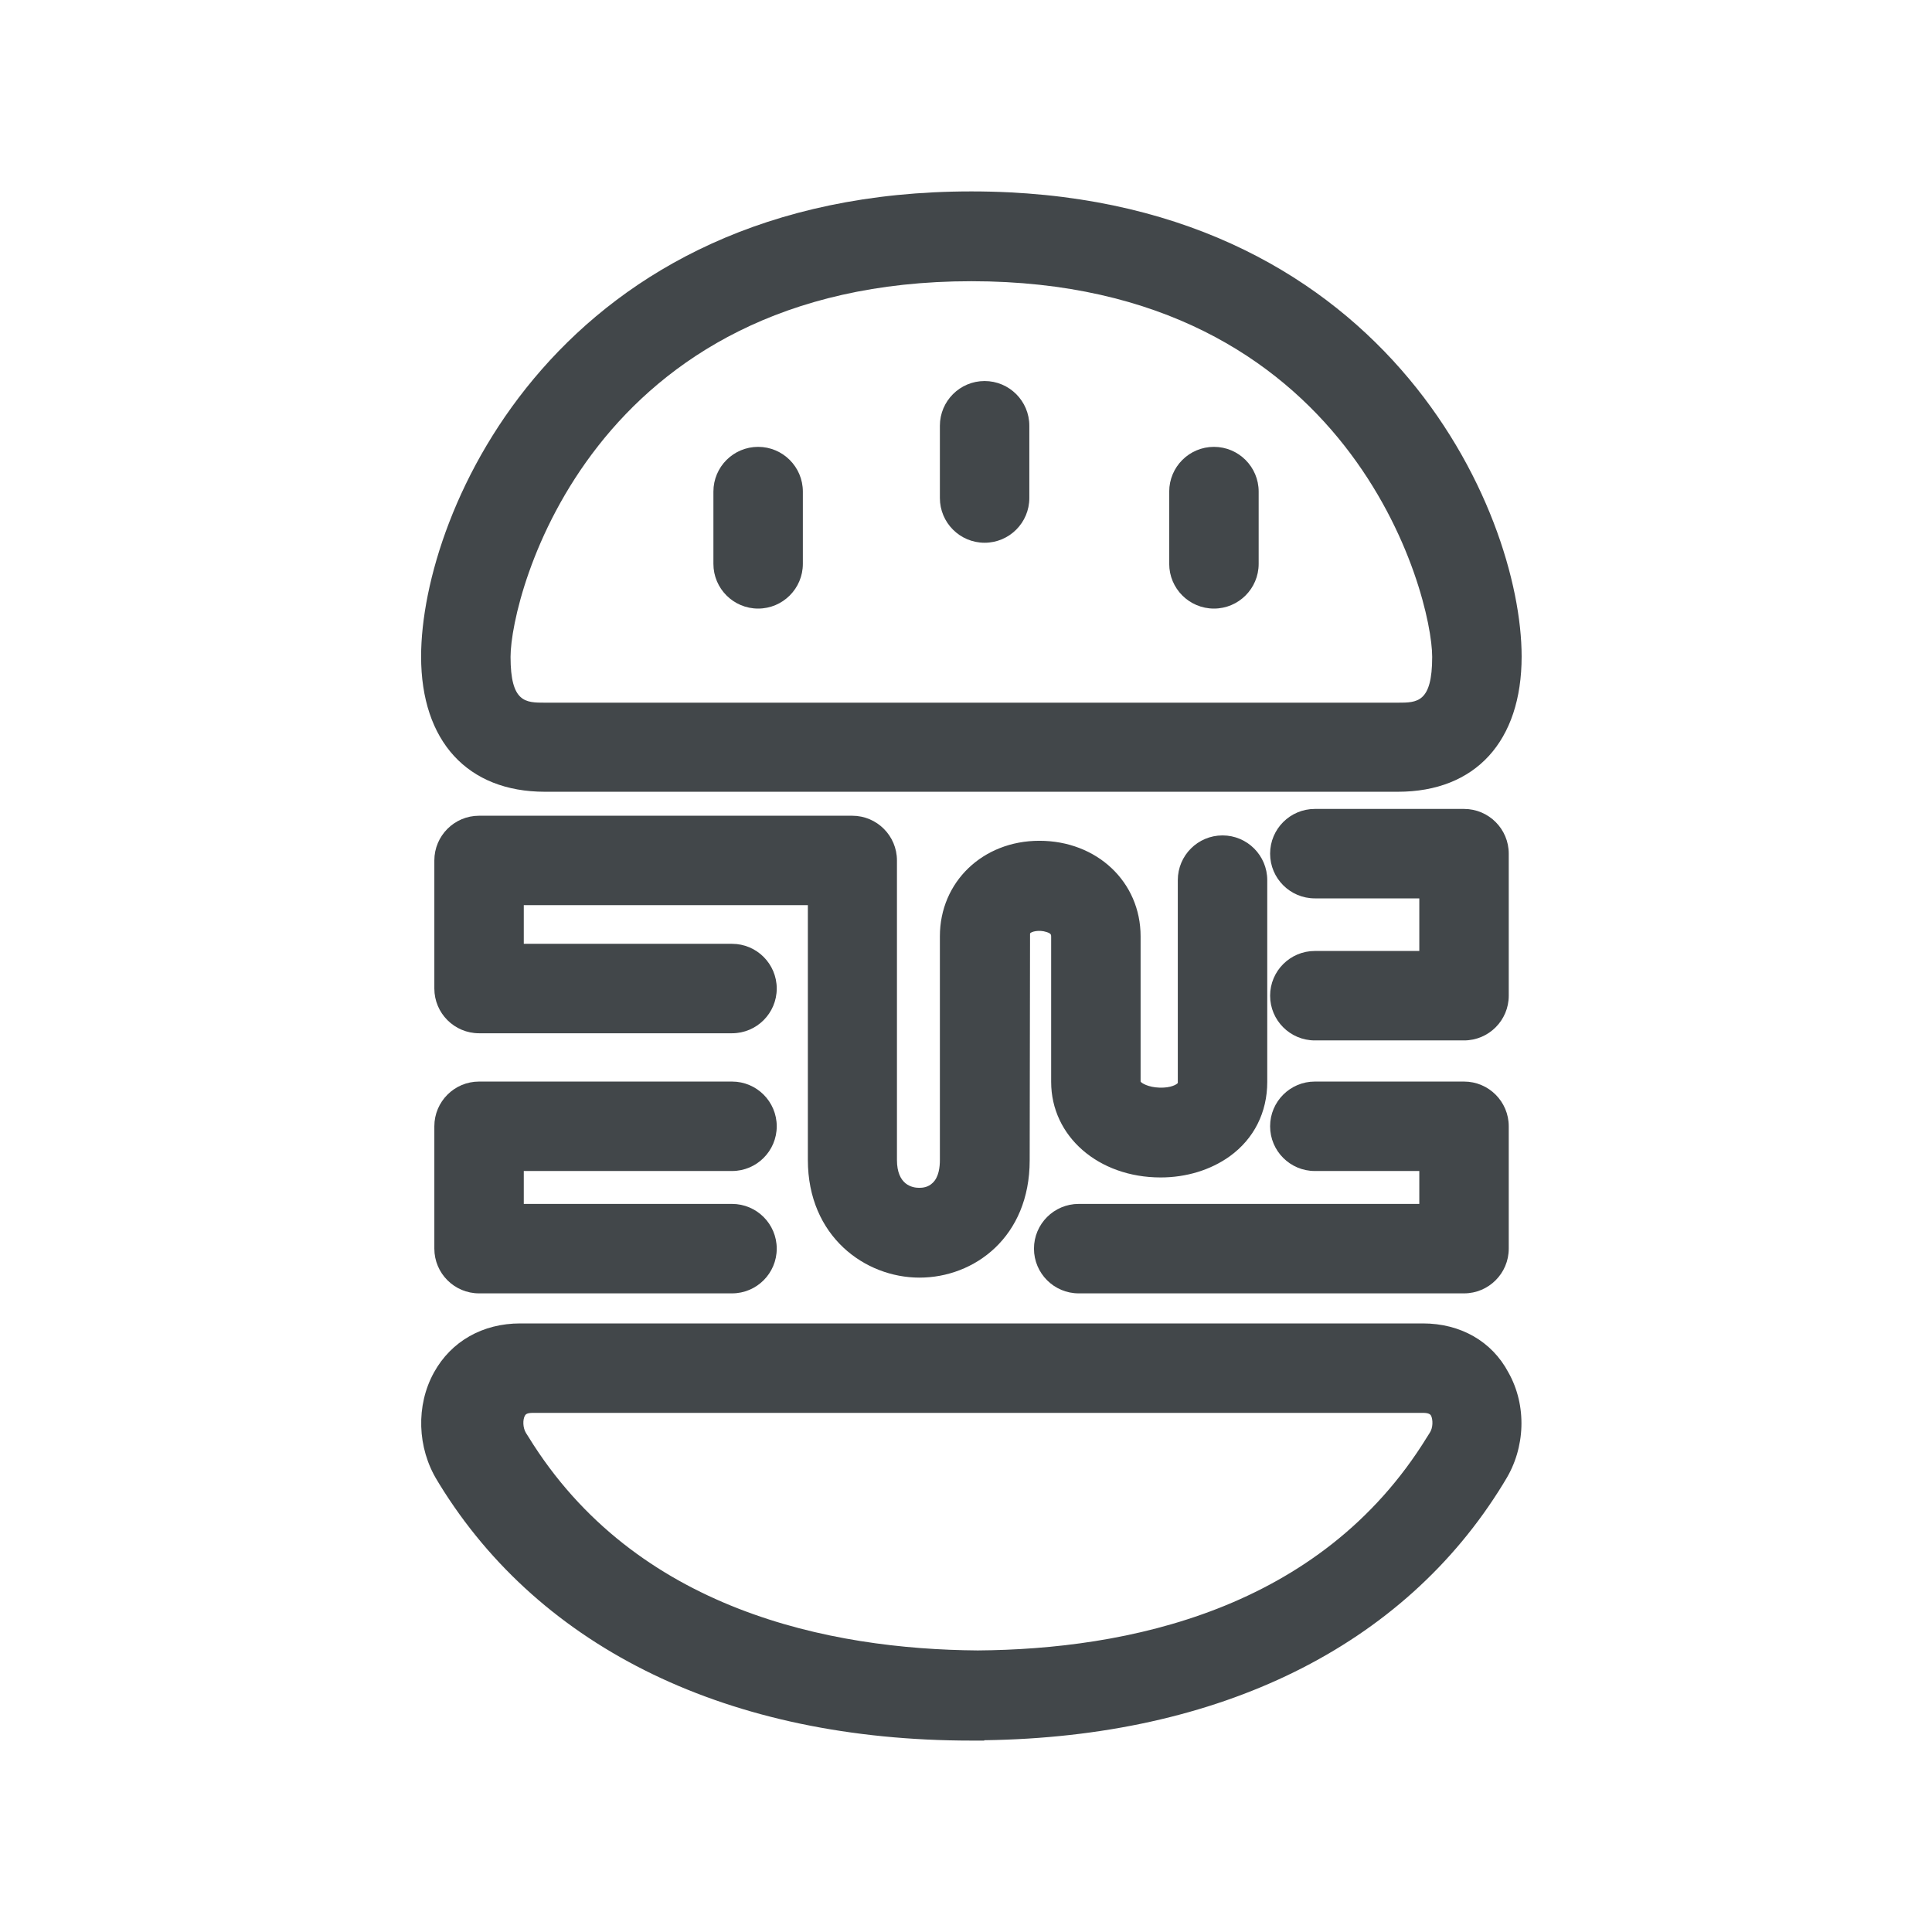
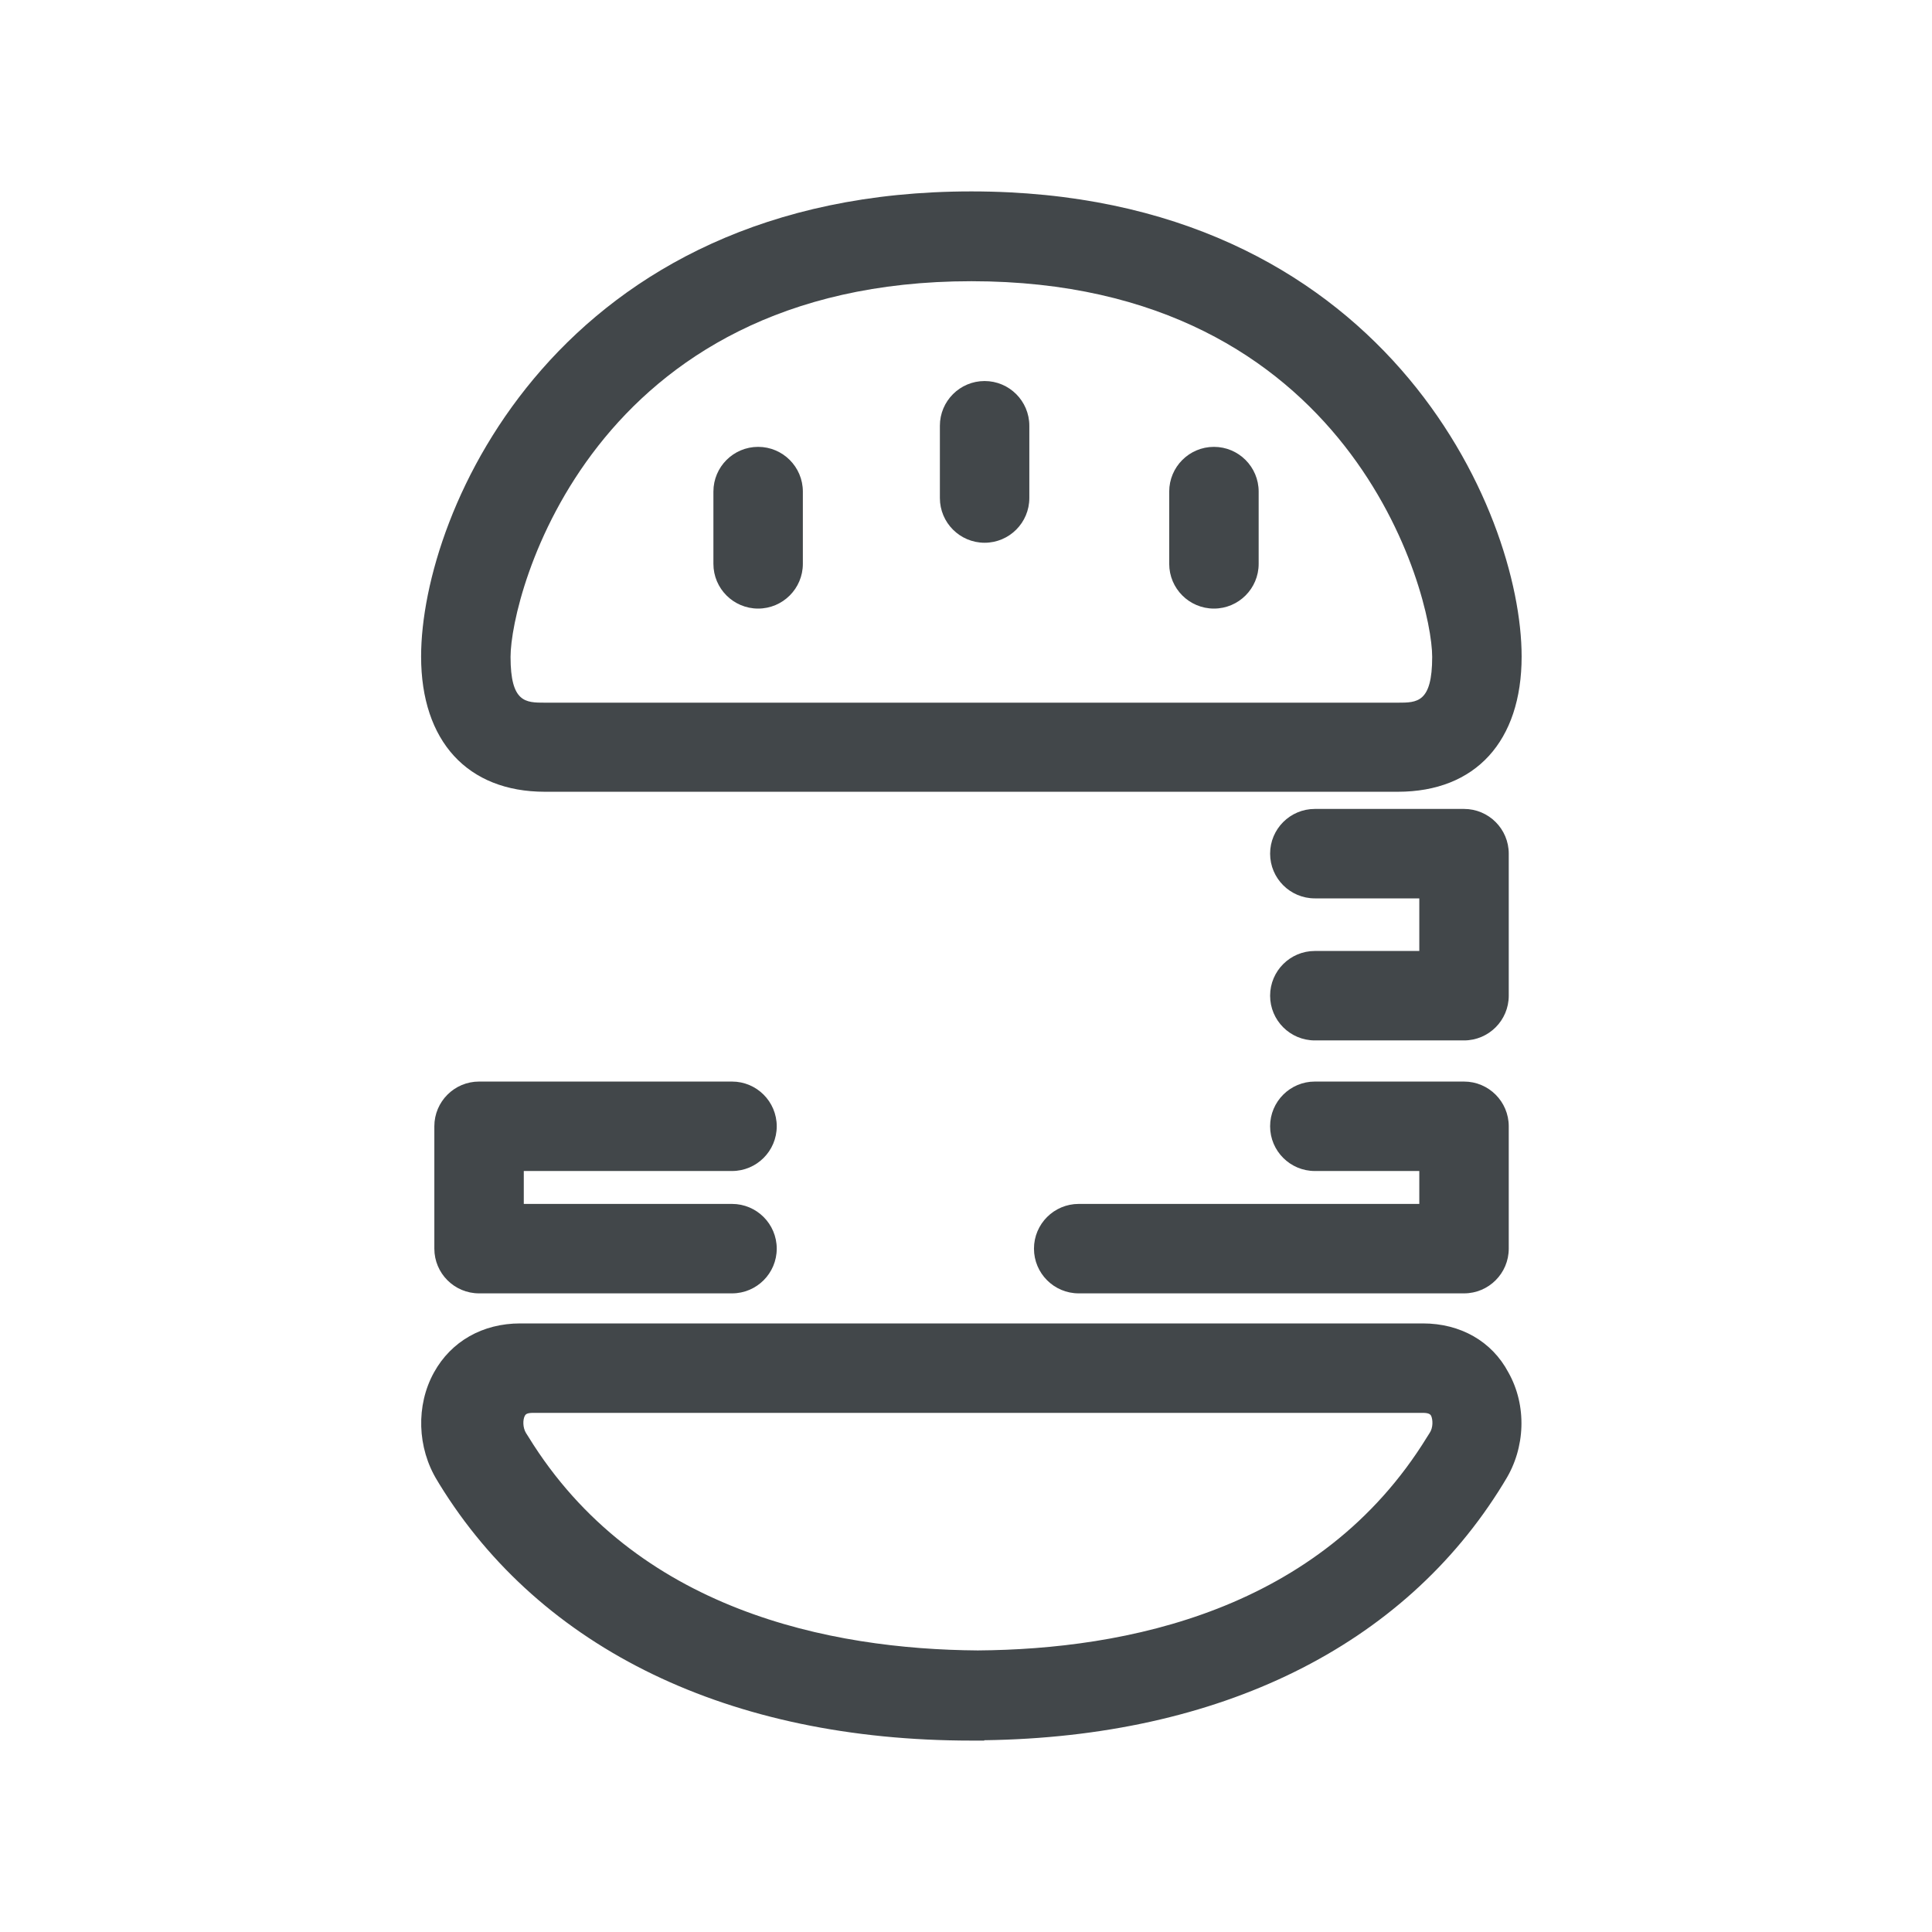
<svg xmlns="http://www.w3.org/2000/svg" height="54px" width="54px" version="1.1" id="Layer_1" x="0px" y="0px" viewBox="0 0 54 54" style="enable-background:new 0 0 54 54;" xml:space="preserve">
  <style type="text/css">
	.st0{fill:#42474A;}
</style>
  <g id="Layer_1_1_">
</g>
  <g>
    <path class="st0" d="M-100.23,18.94c-0.3-0.25-0.67-0.43-1.07-0.55c-0.02-2.96-1.27-4.31-2.33-4.92c-1-0.58-2.15-0.69-3.2-0.57   c-0.39-0.44-0.91-0.82-1.53-1.07c-1.38-0.57-2.99-0.5-4.54,0.2l-0.49,0.22c-15.02,6.77-23.54,12.66-28.06,16.44   c-0.74,0.66-1.21,1.91-1.21,3.26c0,1.1,0.29,2.05,0.83,2.79c-0.07,0.68-0.02,1.4,0.19,2.11c0.66,2.28,2.59,3.71,5.03,3.78   c0.31,0.71,0.88,1.27,1.59,1.48l0.11,0.03c0.04,0.01,2.13,0.42,4.64,0.42c1.86,0,3.94-0.23,5.61-1c0.28-0.16,1.18-0.65,2.44-1.35   c8.41-4.65,16.29-9.03,16.96-9.49c1-0.68,2.35-1.99,3.1-3.37l0.11-0.19c0.64-1.17,1.83-3.35,2.52-5.39   C-99.14,20.65-99.4,19.62-100.23,18.94z M-112.35,14.52l0.49-0.22c0.83-0.38,1.5-0.41,2-0.32l-30.21,17.58   c-0.02,0.01-0.03,0.03-0.05,0.04c0.06-0.56,0.24-0.95,0.32-1.03C-135.43,26.92-127.12,21.17-112.35,14.52z M-135.8,37.1   c-0.32,0.31-0.57,0.66-0.75,1.03c-1.83-0.06-2.47-1.25-2.68-1.98c-0.33-1.13,0-2.16,0.46-2.45l30.65-17.83   c0.76-0.44,2.31-0.77,3.25-0.23c0.69,0.4,1.05,1.31,1.07,2.67c-0.46,0.1-0.9,0.25-1.25,0.45l0,0   C-111.95,22.75-134.56,35.9-135.8,37.1z M-101.88,20.95c-0.62,1.84-1.75,3.89-2.35,5l-0.11,0.2c-0.52,0.95-1.58,2-2.31,2.5   c-0.74,0.5-12.38,6.94-16.77,9.37c-1.27,0.7-2.17,1.2-2.37,1.32c-2.37,1.1-6.65,0.75-8.48,0.38c-0.03-0.03-0.08-0.1-0.09-0.22   c-0.02-0.23,0.15-0.45,0.28-0.58c1.18-1.01,18.75-11.31,30.28-18c0.6-0.35,1.76-0.29,1.96-0.13   C-101.85,20.79-101.84,20.84-101.88,20.95z" />
    <path class="st0" d="M-128.41,29.25c-0.37-0.58-1.15-0.75-1.73-0.38s-0.75,1.14-0.38,1.73l0.47,0.74c0.24,0.37,0.64,0.58,1.05,0.58   c0.23,0,0.46-0.06,0.67-0.2c0.58-0.37,0.75-1.14,0.38-1.73L-128.41,29.25z" />
    <path class="st0" d="M-122.78,26.03c-0.37-0.58-1.15-0.75-1.73-0.38s-0.75,1.14-0.38,1.73l0.47,0.74c0.24,0.37,0.64,0.58,1.05,0.58   c0.23,0,0.46-0.06,0.67-0.2c0.58-0.37,0.75-1.14,0.38-1.73L-122.78,26.03z" />
    <path class="st0" d="M-117.12,22.76c-0.37-0.58-1.14-0.75-1.73-0.38c-0.58,0.37-0.75,1.14-0.38,1.73l0.47,0.74   c0.24,0.37,0.64,0.58,1.05,0.58c0.23,0,0.46-0.06,0.67-0.2c0.58-0.37,0.75-1.14,0.38-1.73L-117.12,22.76z" />
    <path class="st0" d="M-111.41,19.54c-0.37-0.58-1.15-0.75-1.73-0.38s-0.75,1.15-0.38,1.73l0.47,0.74c0.24,0.37,0.64,0.58,1.05,0.58   c0.23,0,0.46-0.06,0.67-0.2c0.58-0.37,0.75-1.15,0.38-1.73L-111.41,19.54z" />
  </g>
  <g>
    <path class="st0" d="M120.08,20.89c-0.53-0.72-6.42-7.46-8.01-8.37c-1.6-0.93-3.82-1.21-6.4-0.81c-2.09,0.32-7.44,1.24-8.44,1.56   c-1.05,0.34-11.79,5.6-14.03,7.71c-1.37,1.29-2.52,3.7-2.04,5.81c0.33,1.45,2.83,9.73,6.81,14.09c0.93,1.12,2.67,1.59,4.43,1.59   c0.94,0,1.88-0.13,2.72-0.37c1.89-0.54,17.26-5.53,18.91-6.33c1.47-0.71,3.4-2.15,4.17-3.64c0.43-0.82,2.6-5.78,2.73-7.58   C121.03,23.11,120.92,22.05,120.08,20.89z M118.43,24.37c-0.08,1.08-1.86,5.47-2.45,6.61c-0.41,0.79-1.78,1.93-3.04,2.54   c-1.36,0.66-16.33,5.55-18.51,6.18c-1.88,0.54-4.02,0.22-4.58-0.45c-3.36-3.68-5.85-11.2-6.26-13c-0.25-1.09,0.48-2.66,1.31-3.44   c1.82-1.71,12.07-6.79,13.1-7.15c0.67-0.22,5.36-1.06,8.04-1.47c0.63-0.1,1.23-0.14,1.79-0.14c1.21,0,2.24,0.22,2.99,0.65   c1.02,0.59,6.54,6.73,7.24,7.69C118.39,22.82,118.52,23.14,118.43,24.37z" />
    <path class="st0" d="M113.05,25.17c-1.99-0.07-8.06-0.26-13.26,3.21c-4.9,3.28-7.41,5.2-7.52,5.28c-0.55,0.42-0.65,1.2-0.23,1.75   c0.25,0.32,0.62,0.49,0.99,0.49c0.27,0,0.53-0.08,0.76-0.26c0.02-0.02,2.56-1.96,7.39-5.19c4.53-3.03,10-2.85,11.79-2.79h0.07   c0.69,0.03,1.23-0.52,1.25-1.21C114.32,25.77,113.74,25.2,113.05,25.17z" />
  </g>
  <g>
    <path class="st0" d="M196,21.16c-0.71-0.77-1.36-0.77-1.79-0.62c-1.4,0.47-3.03,2.15-3.34,2.48c-0.47,0.5-0.45,1.29,0.05,1.77   c0.5,0.47,1.29,0.45,1.77-0.05c0.43-0.46,1.16-1.13,1.75-1.52c0.34,0.5,0.75,1.29,0.98,1.86c-0.57,0.2-1.5,0.45-2.38,0.62   c-0.25,0.05-0.48,0.17-0.66,0.36l-1.92,1.98c-0.27-0.38-0.58-0.73-0.92-1.05c0.11-0.96,0.09-1.92-0.06-2.87   c-0.6-3.78-3.15-6.98-7.2-9.03c-3.91-1.98-8.78-2.64-13.71-1.86c-4.93,0.78-9.35,2.91-12.46,6c-3.22,3.2-4.66,7.04-4.06,10.81   c1.05,6.64,8.29,11.21,16.94,11.21c1.29,0,2.62-0.1,3.96-0.31c1.32-0.21,2.6-0.53,3.84-0.93c1.3,0.82,2.88,1.27,4.56,1.27   c1.62,0,3.31-0.4,4.92-1.24c2.17-1.13,3.85-2.9,4.74-4.96c0.66-1.53,0.82-3.09,0.52-4.54l2.37-2.45c3.55-0.75,3.87-1.48,4.04-1.87   C198.57,24.76,196.42,21.61,196,21.16z M172.57,38.45c-8.96,1.42-17.05-2.54-18.05-8.81c-0.47-2.96,0.72-6.03,3.36-8.65   c2.74-2.72,6.68-4.6,11.09-5.3s8.74-0.12,12.19,1.62c3.31,1.68,5.39,4.23,5.86,7.19c0.05,0.33,0.08,0.66,0.09,1   c-0.41-0.15-0.84-0.29-1.29-0.38c-2.21-0.45-4.61-0.07-6.78,1.06c-4.56,2.38-6.64,7.43-4.64,11.24c0.1,0.2,0.23,0.38,0.36,0.57   C174.04,38.18,173.31,38.33,172.57,38.45z M188.72,34.07c-0.66,1.54-1.94,2.87-3.6,3.74c-3.33,1.75-7.15,1.06-8.51-1.54   c-1.36-2.59,0.25-6.12,3.59-7.87c1.21-0.63,2.51-0.96,3.77-0.96c0.46,0,0.92,0.04,1.36,0.13c1.55,0.31,2.75,1.15,3.39,2.36   S189.35,32.61,188.72,34.07z" />
-     <path class="st0" d="M188.4,16.99c0.66-0.5,1.44-1.07,1.99-1.44c0.3,0.47,0.66,1.13,0.86,1.63c-0.55,0.15-1.35,0.33-2.1,0.47   c-0.68,0.13-1.12,0.78-1,1.46c0.11,0.6,0.64,1.02,1.23,1.02c0.08,0,0.15-0.01,0.23-0.02c3.06-0.57,3.58-0.99,3.76-1.13   c0.05-0.04,0.09-0.08,0.13-0.12c0.3-0.32,1.09-1.16-0.75-4.26c-0.62-1.04-1.37-2.12-2.47-1.83c-0.21,0.06-0.69,0.18-3.38,2.22   c-0.55,0.42-0.66,1.2-0.24,1.75C187.06,17.3,187.85,17.41,188.4,16.99z" />
  </g>
  <g>
    <path class="st0" d="M-37.82,18.43h3.9c1.39,0,2.52-1.13,2.52-2.52v-1.86c0-1.39-1.13-2.52-2.52-2.52h-3.9   c-0.19,0-0.37,0.03-0.55,0.07c-0.95-2.14-3.09-3.63-5.58-3.63h-12.54c-3.37,0-6.11,2.74-6.11,6.11v25.88   c0,3.37,2.74,6.11,6.11,6.11h12.54c2.49,0,4.63-1.5,5.58-3.63c0.18,0.04,0.36,0.07,0.55,0.07h3.9c1.39,0,2.52-1.13,2.52-2.52V38.1   c0-1.39-1.13-2.52-2.52-2.52h-3.9c-0.01,0-0.02,0-0.02,0v-1.12c0.01,0,0.02,0,0.02,0h3.9c1.39,0,2.52-1.13,2.52-2.52v-1.86   c0-1.39-1.13-2.52-2.52-2.52h-3.9c-0.01,0-0.02,0-0.02,0v-1.12c0.01,0,0.02,0,0.02,0h3.9c1.39,0,2.52-1.13,2.52-2.52v-1.86   c0-1.39-1.13-2.52-2.52-2.52h-3.9c-0.01,0-0.02,0-0.02,0v-1.12C-37.83,18.42-37.83,18.43-37.82,18.43z M-33.89,14.04v1.86   c0,0.01-0.01,0.02-0.02,0.02l-3.92-0.02l0.02-1.88L-33.89,14.04z M-43.95,43.55h-12.54c-1.99,0-3.61-1.62-3.61-3.61V14.06   c0-1.99,1.62-3.61,3.61-3.61h12.54c1.99,0,3.61,1.62,3.61,3.61v1.84v6.16v1.86v6.16v1.86v6.16v1.84   C-40.34,41.93-41.96,43.55-43.95,43.55z M-33.89,38.1v1.86c0,0.01-0.01,0.02-0.02,0.02l-3.92-0.02l0.02-1.88L-33.89,38.1z    M-37.82,30.06l3.92,0.02v1.86c0,0.01-0.01,0.02-0.02,0.02l-3.92-0.02L-37.82,30.06z M-37.82,22.04l3.92,0.02v1.86   c0,0.01-0.01,0.02-0.02,0.02l-3.92-0.02L-37.82,22.04z" />
    <path class="st0" d="M-42.86,36.46c-0.14-0.05-3.59-1.32-7.36-1.32c-3.78,0-7.22,1.26-7.37,1.32c-0.65,0.24-0.98,0.96-0.74,1.61   c0.19,0.5,0.66,0.81,1.17,0.81c0.15,0,0.29-0.03,0.44-0.08c0.03-0.01,3.16-1.16,6.49-1.16c3.32,0,6.46,1.15,6.49,1.16   c0.65,0.24,1.37-0.09,1.61-0.74C-41.88,37.41-42.21,36.7-42.86,36.46z" />
    <path class="st0" d="M-42.86,29.48c-0.14-0.05-3.59-1.32-7.36-1.32c-3.78,0-7.22,1.26-7.37,1.32c-0.65,0.24-0.98,0.96-0.74,1.61   c0.19,0.5,0.66,0.81,1.17,0.81c0.15,0,0.29-0.03,0.44-0.08c0.03-0.01,3.16-1.16,6.49-1.16c3.32,0,6.46,1.15,6.49,1.16   c0.65,0.24,1.37-0.09,1.61-0.74C-41.88,30.44-42.21,29.72-42.86,29.48z" />
    <path class="st0" d="M-57.15,24.92c0.15,0,0.29-0.03,0.44-0.08c0.03-0.01,3.16-1.16,6.49-1.16c3.32,0,6.46,1.15,6.49,1.16   c0.65,0.24,1.37-0.09,1.61-0.74s-0.09-1.37-0.74-1.61c-0.14-0.05-3.59-1.32-7.36-1.32c-3.78,0-7.22,1.26-7.37,1.32   c-0.65,0.24-0.98,0.96-0.74,1.61C-58.14,24.61-57.66,24.92-57.15,24.92z" />
    <path class="st0" d="M-57.15,17.94c0.15,0,0.29-0.03,0.44-0.08c0.03-0.01,3.16-1.16,6.49-1.16c3.32,0,6.46,1.15,6.49,1.16   c0.65,0.24,1.37-0.09,1.61-0.74s-0.09-1.37-0.74-1.61c-0.14-0.05-3.59-1.32-7.36-1.32c-3.78,0-7.22,1.26-7.37,1.32   c-0.65,0.24-0.98,0.96-0.74,1.61C-58.14,17.63-57.66,17.94-57.15,17.94z" />
  </g>
  <g>
    <path class="st0" d="M15.23,22.13h11.92h11.92c2.17,0,3.46-1.41,3.46-3.78c0-4.07-3.87-13-15.38-13s-15.38,8.93-15.38,13   C11.77,20.72,13.07,22.13,15.23,22.13z M27.15,7.86c10.64,0,12.88,8.77,12.88,10.5c0,1.28-0.42,1.28-0.96,1.28H27.15H15.23   c-0.54,0-0.96,0-0.96-1.28C14.27,16.63,16.51,7.86,27.15,7.86z" />
    <path class="st0" d="M39.77,36.99H27.52h-0.37H14.91h-0.37c-1.05,0-1.93,0.5-2.41,1.37c-0.51,0.92-0.47,2.11,0.09,3.02l0.06,0.1   c2.84,4.62,8.12,7.17,14.87,7.17c0.06,0,0.12,0,0.18,0s0.12,0,0.18,0v-0.01c6.58-0.09,11.72-2.62,14.5-7.16l0.06-0.1   c0.57-0.91,0.61-2.1,0.09-3.02C41.7,37.49,40.82,36.99,39.77,36.99z M39.96,40.05l-0.07,0.11c-2.99,4.87-8.44,5.94-12.56,5.97   c-4.12-0.03-9.57-1.11-12.56-5.97l-0.07-0.11c-0.09-0.15-0.09-0.37-0.03-0.48c0.02-0.03,0.04-0.08,0.23-0.08h12.25h0.37h12.25   c0.18,0,0.21,0.05,0.23,0.08C40.05,39.68,40.06,39.9,39.96,40.05z" />
-     <path class="st0" d="M25.7,35.71c1.53,0,3.08-1.13,3.08-3.28l0.01-6.34c0.03-0.05,0.25-0.11,0.46-0.04   c0.13,0.04,0.13,0.08,0.13,0.13v4.06c0,1.52,1.32,2.67,3.06,2.67c0.72,0,1.4-0.21,1.93-0.59c0.68-0.49,1.05-1.23,1.05-2.08V24.6   c0-0.69-0.56-1.25-1.25-1.25s-1.25,0.56-1.25,1.25v5.67c-0.03,0.04-0.19,0.14-0.51,0.13s-0.51-0.13-0.53-0.17v-4.06   c0-1.52-1.22-2.67-2.83-2.67c-1.58,0-2.78,1.15-2.78,2.67v6.25c0,0.2-0.03,0.48-0.2,0.64c-0.13,0.13-0.29,0.14-0.38,0.14   c-0.19,0-0.62-0.08-0.62-0.78v-8.37c0-0.69-0.56-1.25-1.25-1.25H13.39c-0.69,0-1.25,0.56-1.25,1.25v3.58   c0,0.69,0.56,1.25,1.25,1.25h7.07c0.69,0,1.25-0.56,1.25-1.25s-0.56-1.25-1.25-1.25h-5.82V25.3h7.94v7.12   C22.58,34.56,24.18,35.71,25.7,35.71z" />
    <path class="st0" d="M20.46,32.73c0.69,0,1.25-0.56,1.25-1.25s-0.56-1.25-1.25-1.25h-7.07c-0.69,0-1.25,0.56-1.25,1.25v3.42   c0,0.69,0.56,1.25,1.25,1.25h7.07c0.69,0,1.25-0.56,1.25-1.25s-0.56-1.25-1.25-1.25h-5.82v-0.92   C14.64,32.73,20.46,32.73,20.46,32.73z" />
    <path class="st0" d="M42.17,23.86c0-0.69-0.56-1.25-1.25-1.25h-4.17c-0.69,0-1.25,0.56-1.25,1.25s0.56,1.25,1.25,1.25h2.92v1.47   h-2.92c-0.69,0-1.25,0.56-1.25,1.25s0.56,1.25,1.25,1.25h4.17c0.69,0,1.25-0.56,1.25-1.25V23.86z" />
    <path class="st0" d="M30.15,36.15h10.77c0.69,0,1.25-0.56,1.25-1.25v-3.42c0-0.69-0.56-1.25-1.25-1.25h-4.17   c-0.69,0-1.25,0.56-1.25,1.25s0.56,1.25,1.25,1.25h2.92v0.92h-9.52c-0.69,0-1.25,0.56-1.25,1.25S29.46,36.15,30.15,36.15z" />
    <path class="st0" d="M27.52,15.17c0.69,0,1.25-0.56,1.25-1.25V11.9c0-0.69-0.56-1.25-1.25-1.25s-1.25,0.56-1.25,1.25v2.02   C26.27,14.61,26.83,15.17,27.52,15.17z" />
-     <path class="st0" d="M21.19,17.01c0.69,0,1.25-0.56,1.25-1.25v-2.02c0-0.69-0.56-1.25-1.25-1.25s-1.25,0.56-1.25,1.25v2.02   C19.94,16.45,20.5,17.01,21.19,17.01z" />
+     <path class="st0" d="M21.19,17.01c0.69,0,1.25-0.56,1.25-1.25v-2.02c0-0.69-0.56-1.25-1.25-1.25s-1.25,0.56-1.25,1.25v2.02   C19.94,16.45,20.5,17.01,21.19,17.01" />
    <path class="st0" d="M33.93,17.01c0.69,0,1.25-0.56,1.25-1.25v-2.02c0-0.69-0.56-1.25-1.25-1.25s-1.25,0.56-1.25,1.25v2.02   C32.68,16.45,33.24,17.01,33.93,17.01z" />
  </g>
</svg>